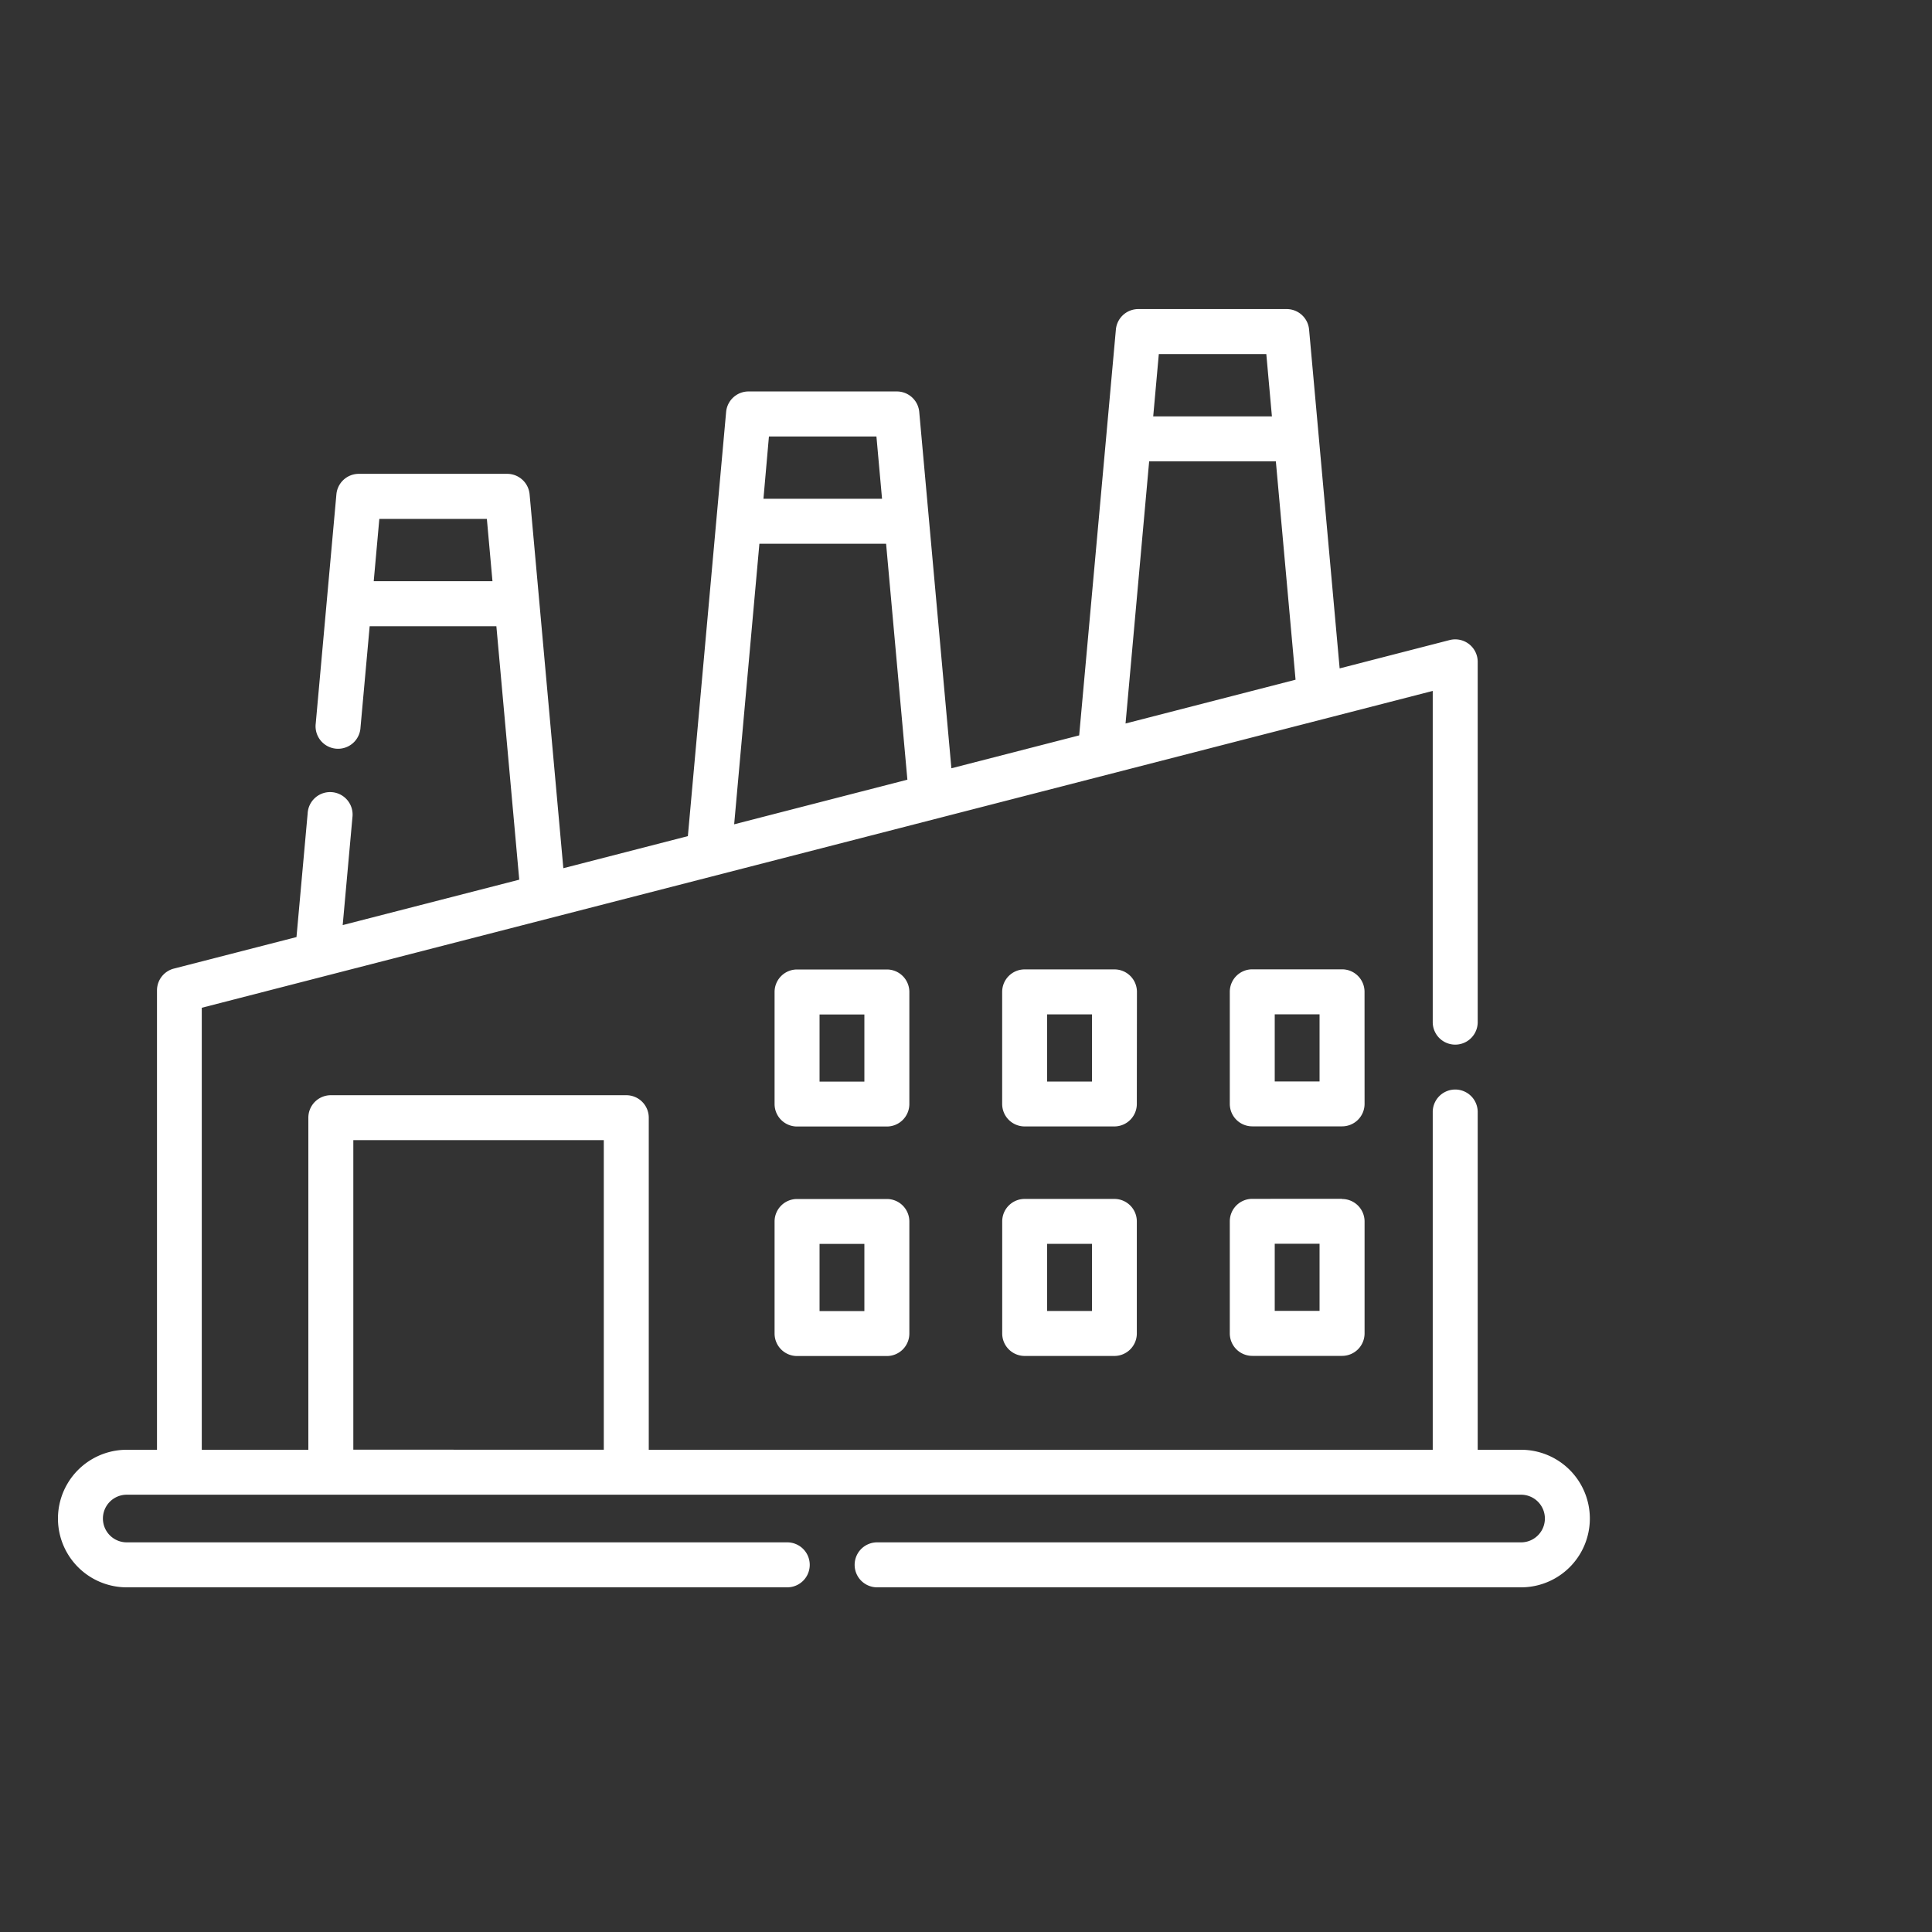
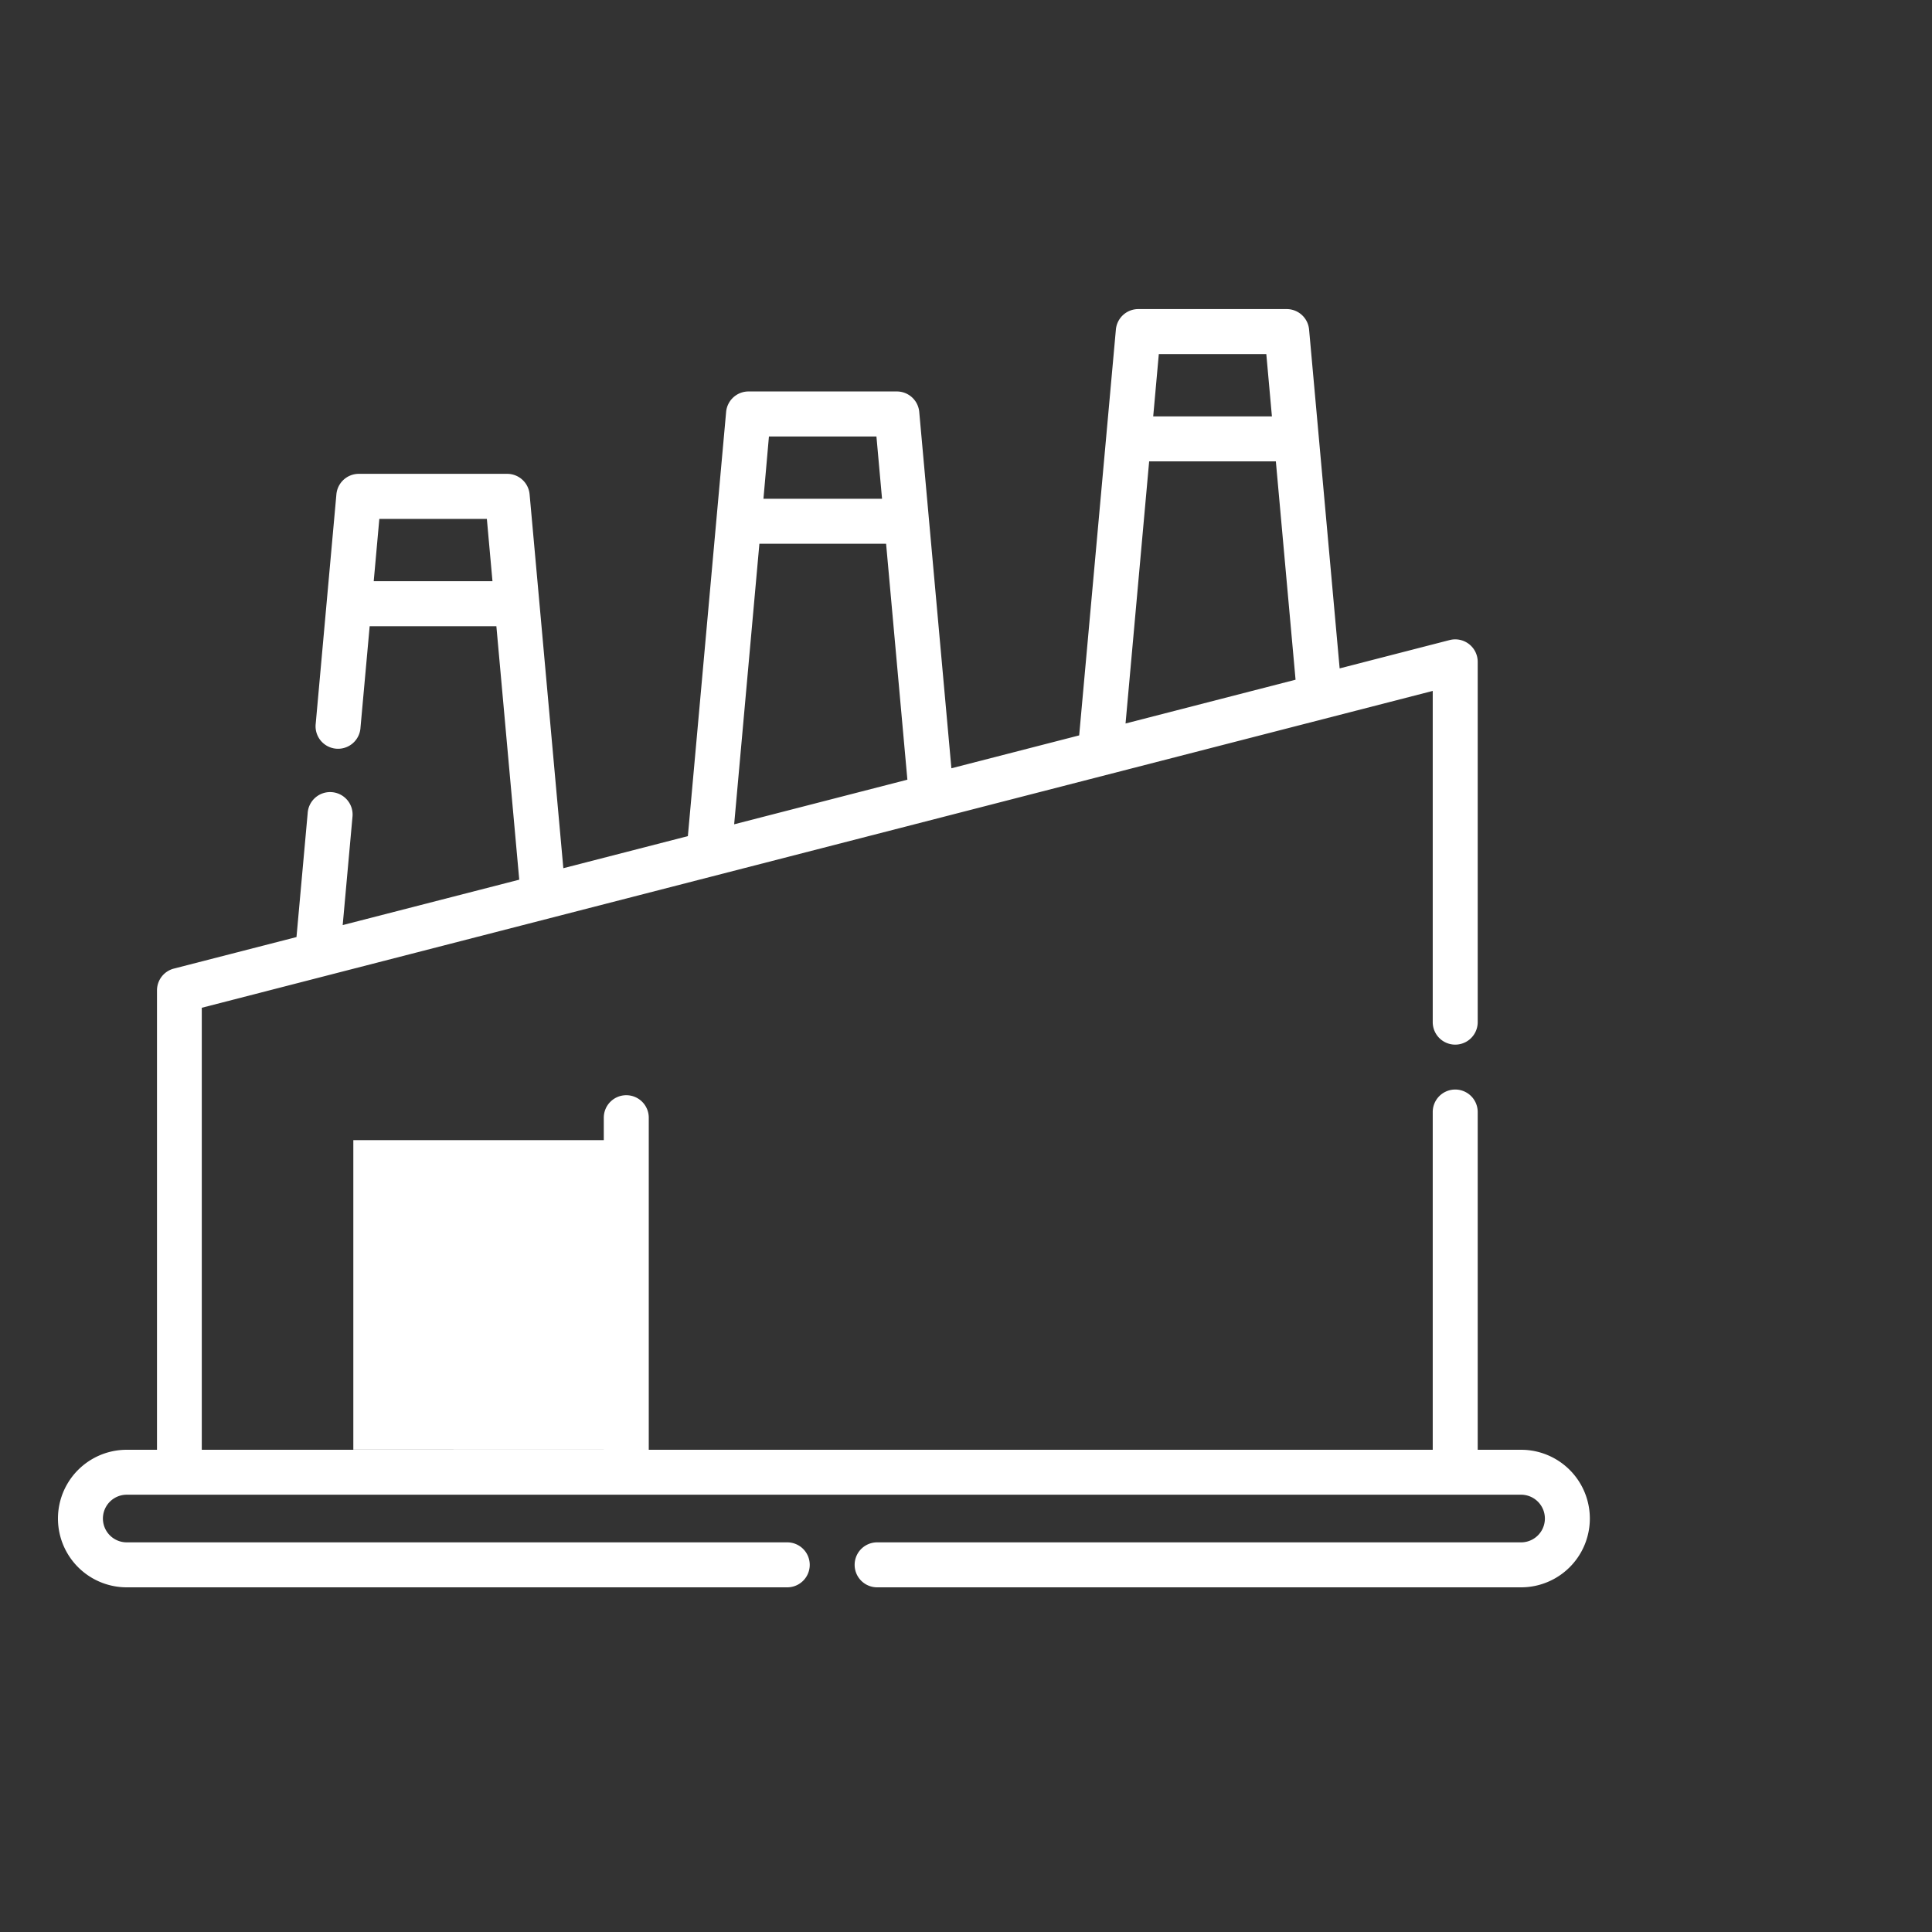
<svg xmlns="http://www.w3.org/2000/svg" width="50" height="50" viewBox="0 0 50 50">
  <rect x="0" y="0" width="50" height="50" fill="#333333" stroke="none" />
  <g id="factory" transform="translate(-9772 4939)">
    <g id="Group_178701" data-name="Group 178701" transform="translate(9773.5 -4973.394)">
-       <path id="Path_26427" data-name="Path 26427" d="M37.865,71.914H36.743V63.173a.582.582,0,0,0-1.164,0v8.741H15.29V63.32a.582.582,0,0,0-.582-.582H7.062a.582.582,0,0,0-.582.582v8.594H3.722V60.475l31.857-8.2v8.572a.582.582,0,1,0,1.164,0V51.522a.582.582,0,0,0-.727-.563l-2.846.733-.541-6h0l-.25-2.769a.582.582,0,0,0-.58-.53H27.959a.582.582,0,0,0-.58.53l-.25,2.769h0l-.7,7.734-3.307.851-.582-6.453h0l-.25-2.769a.582.582,0,0,0-.58-.53H17.872a.582.582,0,0,0-.58.53l-.25,2.769h0l-.74,8.209-3.223.83-.623-6.907h0l-.25-2.769a.582.582,0,0,0-.58-.53H7.786a.582.582,0,0,0-.58.53L6.671,53.12a.582.582,0,1,0,1.159.1L8.067,50.6h3.279l.592,6.56L7.369,58.335l.252-2.79a.582.582,0,1,0-1.159-.1l-.289,3.2L3,59.461a.582.582,0,0,0-.437.563V71.914H1.78a1.78,1.78,0,1,0,0,3.56H18.874a.582.582,0,1,0,0-1.164H1.78a.616.616,0,1,1,0-1.233H37.865a.616.616,0,1,1,0,1.233H21.2a.582.582,0,1,0,0,1.164H37.865a1.78,1.78,0,1,0,0-3.56ZM8.172,49.435l.145-1.612H11.1l.145,1.612Zm23.1-5.877.145,1.612H28.345l.145-1.612ZM28.24,46.334h3.279l.51,5.651-4.4,1.133Zm-7.058-.644.145,1.612H18.258L18.4,45.69Zm-3.029,2.776h3.279l.551,6.106L17.5,55.727ZM7.644,63.9h6.482v8.012H7.644Z" fill="#fff" />
-       <path id="Path_26428" data-name="Path 26428" d="M242.995,263.689a.582.582,0,0,0-.582-.582h-2.324a.582.582,0,0,0-.582.582v2.9a.582.582,0,0,0,.582.582h2.324a.582.582,0,0,0,.582-.582Zm-1.164,2.32h-1.16v-1.738h1.16Zm.582,3.038h-2.324a.582.582,0,0,0-.582.582v2.9a.582.582,0,0,0,.582.582h2.324a.582.582,0,0,0,.582-.582v-2.9A.582.582,0,0,0,242.413,269.047Zm-.582,2.9h-1.16v-1.738h1.16Zm7.054-8.26a.582.582,0,0,0-.582-.582h-2.324a.582.582,0,0,0-.582.582v2.9a.582.582,0,0,0,.582.582H248.3a.582.582,0,0,0,.582-.582Zm-1.164,2.32h-1.16v-1.738h1.16Zm.582,3.038H245.98a.582.582,0,0,0-.582.582v2.9a.582.582,0,0,0,.582.582H248.3a.582.582,0,0,0,.582-.582v-2.9a.582.582,0,0,0-.582-.582Zm-.582,2.9h-1.16v-1.738h1.16Zm7.054-8.26a.582.582,0,0,0-.582-.582H251.87a.582.582,0,0,0-.582.582v2.9a.582.582,0,0,0,.582.582h2.324a.582.582,0,0,0,.582-.582Zm-1.164,2.32h-1.16v-1.738h1.16Zm.582,3.038H251.87a.582.582,0,0,0-.582.582v2.9a.582.582,0,0,0,.582.582h2.324a.582.582,0,0,0,.582-.582v-2.9A.582.582,0,0,0,254.194,269.047Zm-.582,2.9h-1.16v-1.738h1.16Z" transform="translate(-220.961 -203.623)" fill="#fff" />
+       <path id="Path_26427" data-name="Path 26427" d="M37.865,71.914H36.743V63.173a.582.582,0,0,0-1.164,0v8.741H15.29V63.32a.582.582,0,0,0-.582-.582a.582.582,0,0,0-.582.582v8.594H3.722V60.475l31.857-8.2v8.572a.582.582,0,1,0,1.164,0V51.522a.582.582,0,0,0-.727-.563l-2.846.733-.541-6h0l-.25-2.769a.582.582,0,0,0-.58-.53H27.959a.582.582,0,0,0-.58.53l-.25,2.769h0l-.7,7.734-3.307.851-.582-6.453h0l-.25-2.769a.582.582,0,0,0-.58-.53H17.872a.582.582,0,0,0-.58.53l-.25,2.769h0l-.74,8.209-3.223.83-.623-6.907h0l-.25-2.769a.582.582,0,0,0-.58-.53H7.786a.582.582,0,0,0-.58.53L6.671,53.12a.582.582,0,1,0,1.159.1L8.067,50.6h3.279l.592,6.56L7.369,58.335l.252-2.79a.582.582,0,1,0-1.159-.1l-.289,3.2L3,59.461a.582.582,0,0,0-.437.563V71.914H1.78a1.78,1.78,0,1,0,0,3.56H18.874a.582.582,0,1,0,0-1.164H1.78a.616.616,0,1,1,0-1.233H37.865a.616.616,0,1,1,0,1.233H21.2a.582.582,0,1,0,0,1.164H37.865a1.78,1.78,0,1,0,0-3.56ZM8.172,49.435l.145-1.612H11.1l.145,1.612Zm23.1-5.877.145,1.612H28.345l.145-1.612ZM28.24,46.334h3.279l.51,5.651-4.4,1.133Zm-7.058-.644.145,1.612H18.258L18.4,45.69Zm-3.029,2.776h3.279l.551,6.106L17.5,55.727ZM7.644,63.9h6.482v8.012H7.644Z" fill="#fff" />
    </g>
    <rect id="Rectangle_152105" data-name="Rectangle 152105" width="50" height="50" transform="translate(9772 -4939)" fill="none" />
  </g>
</svg>